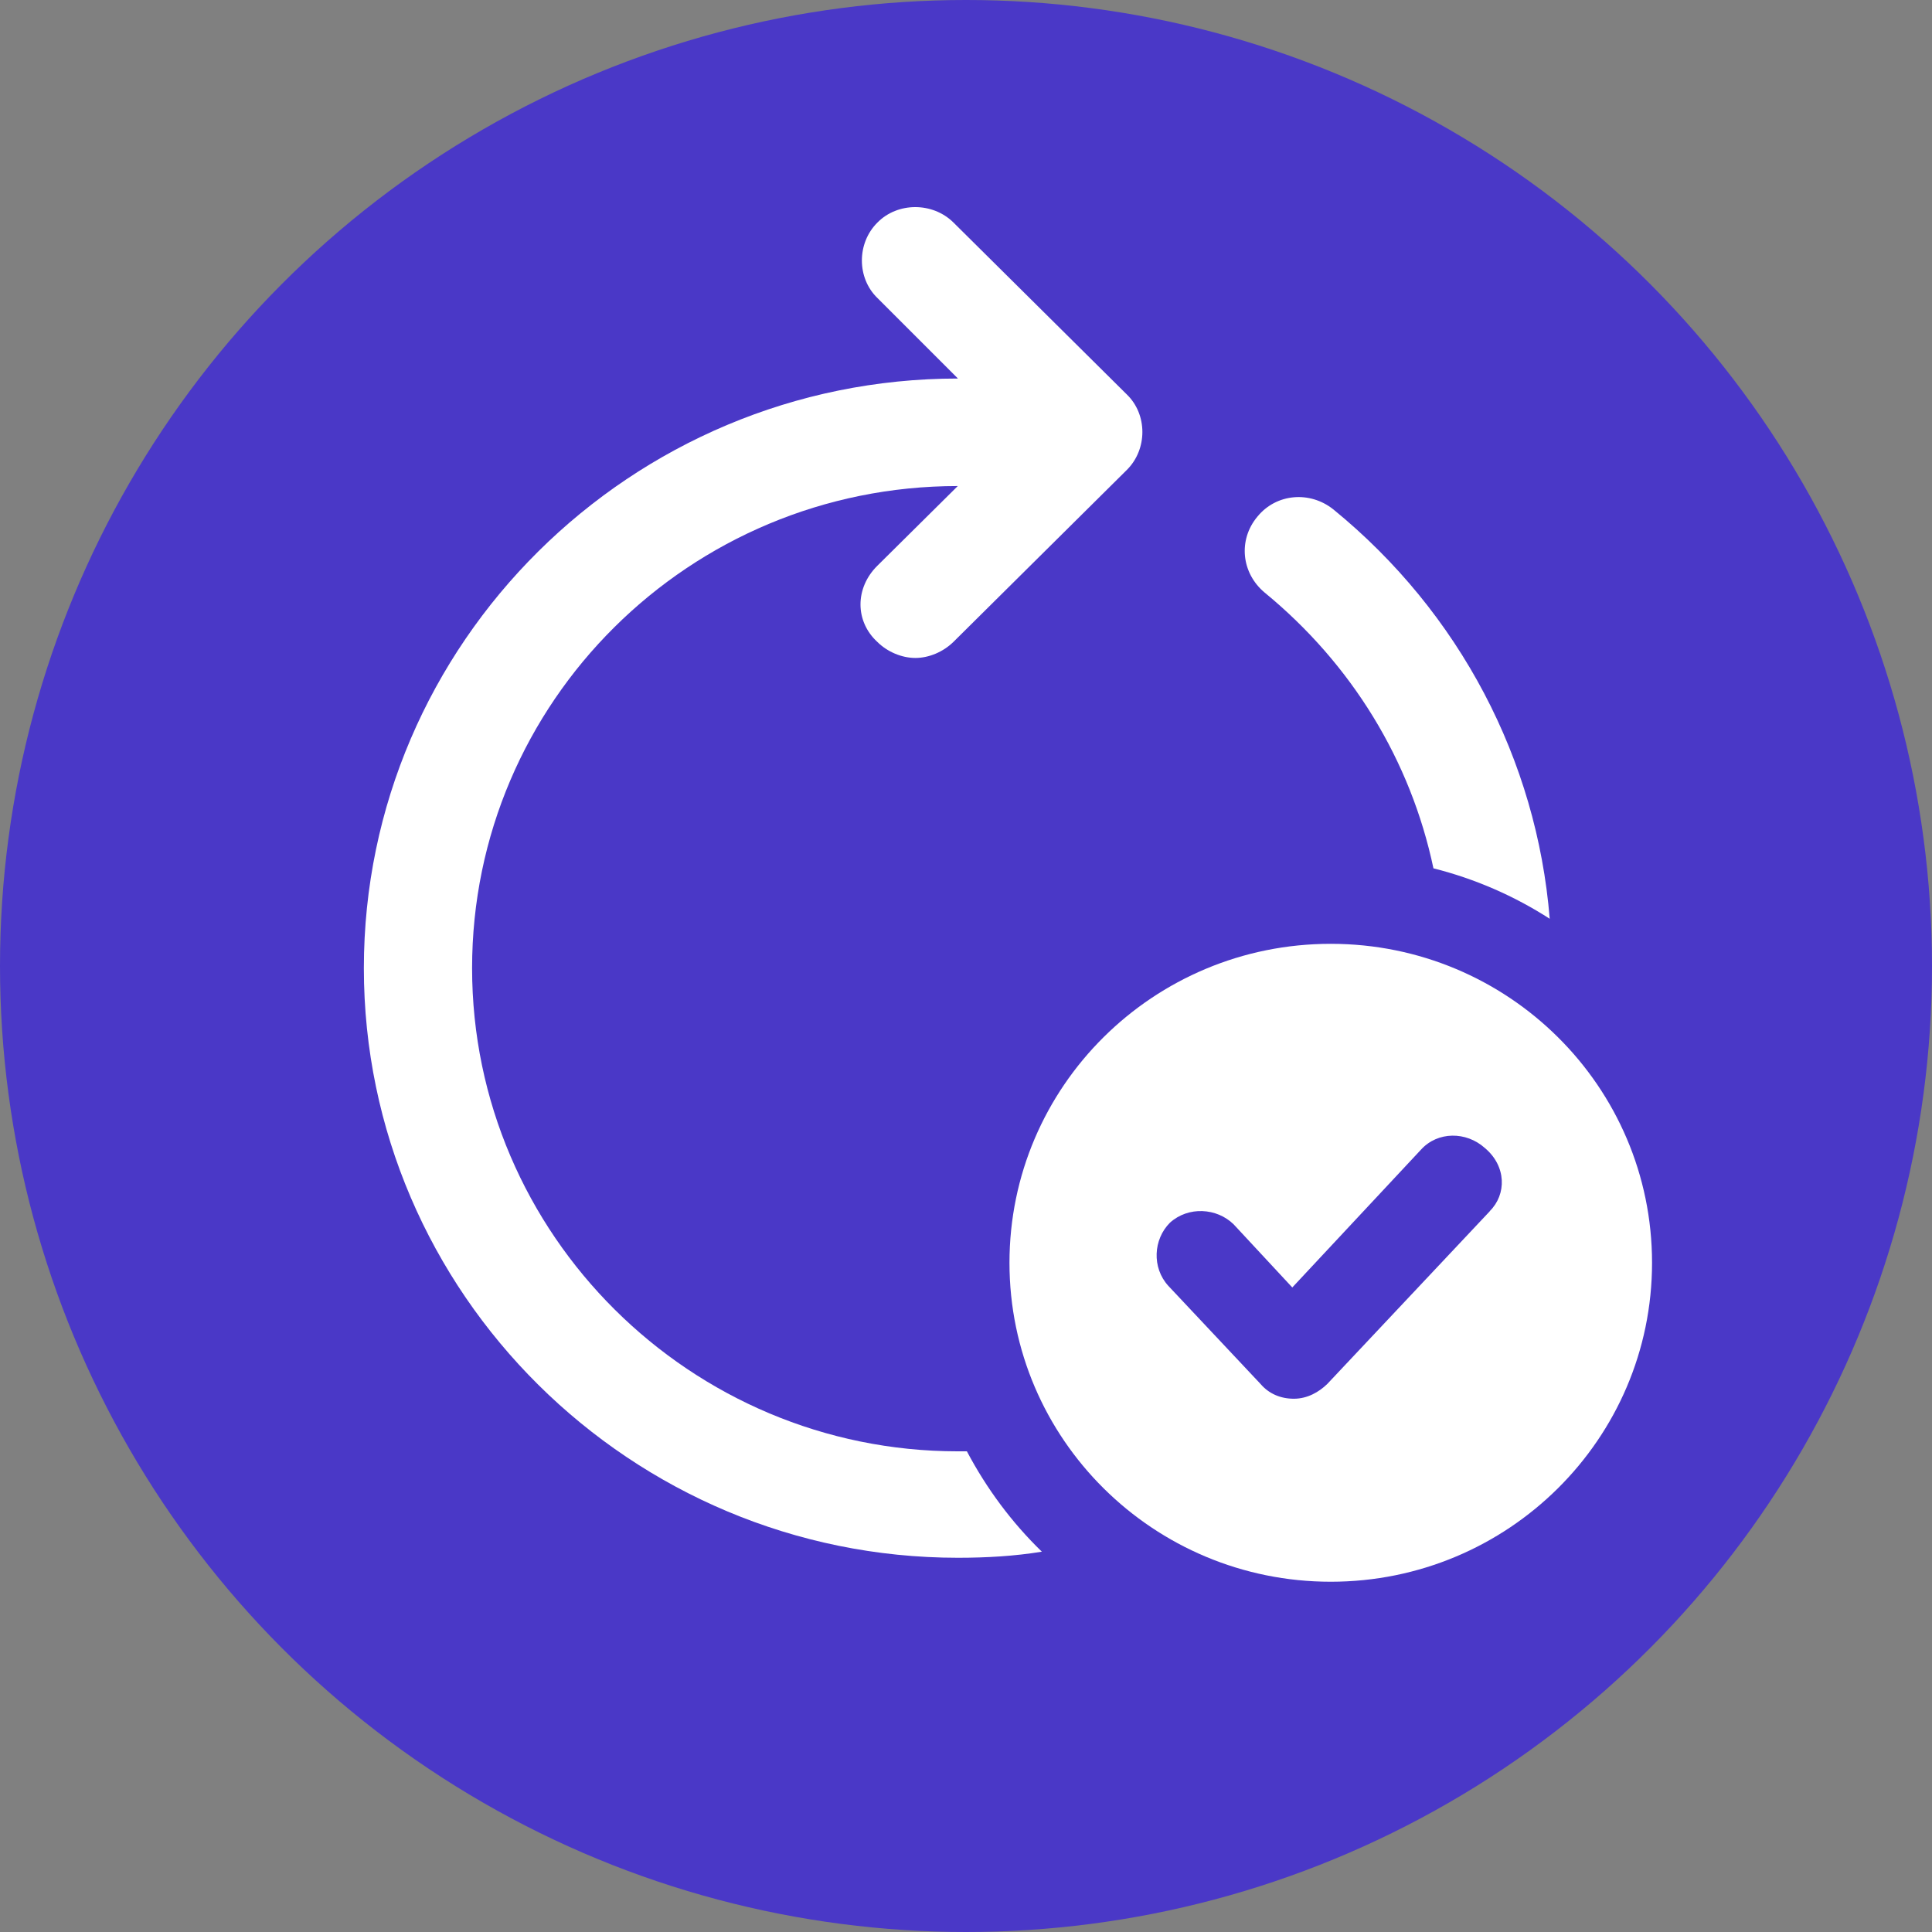
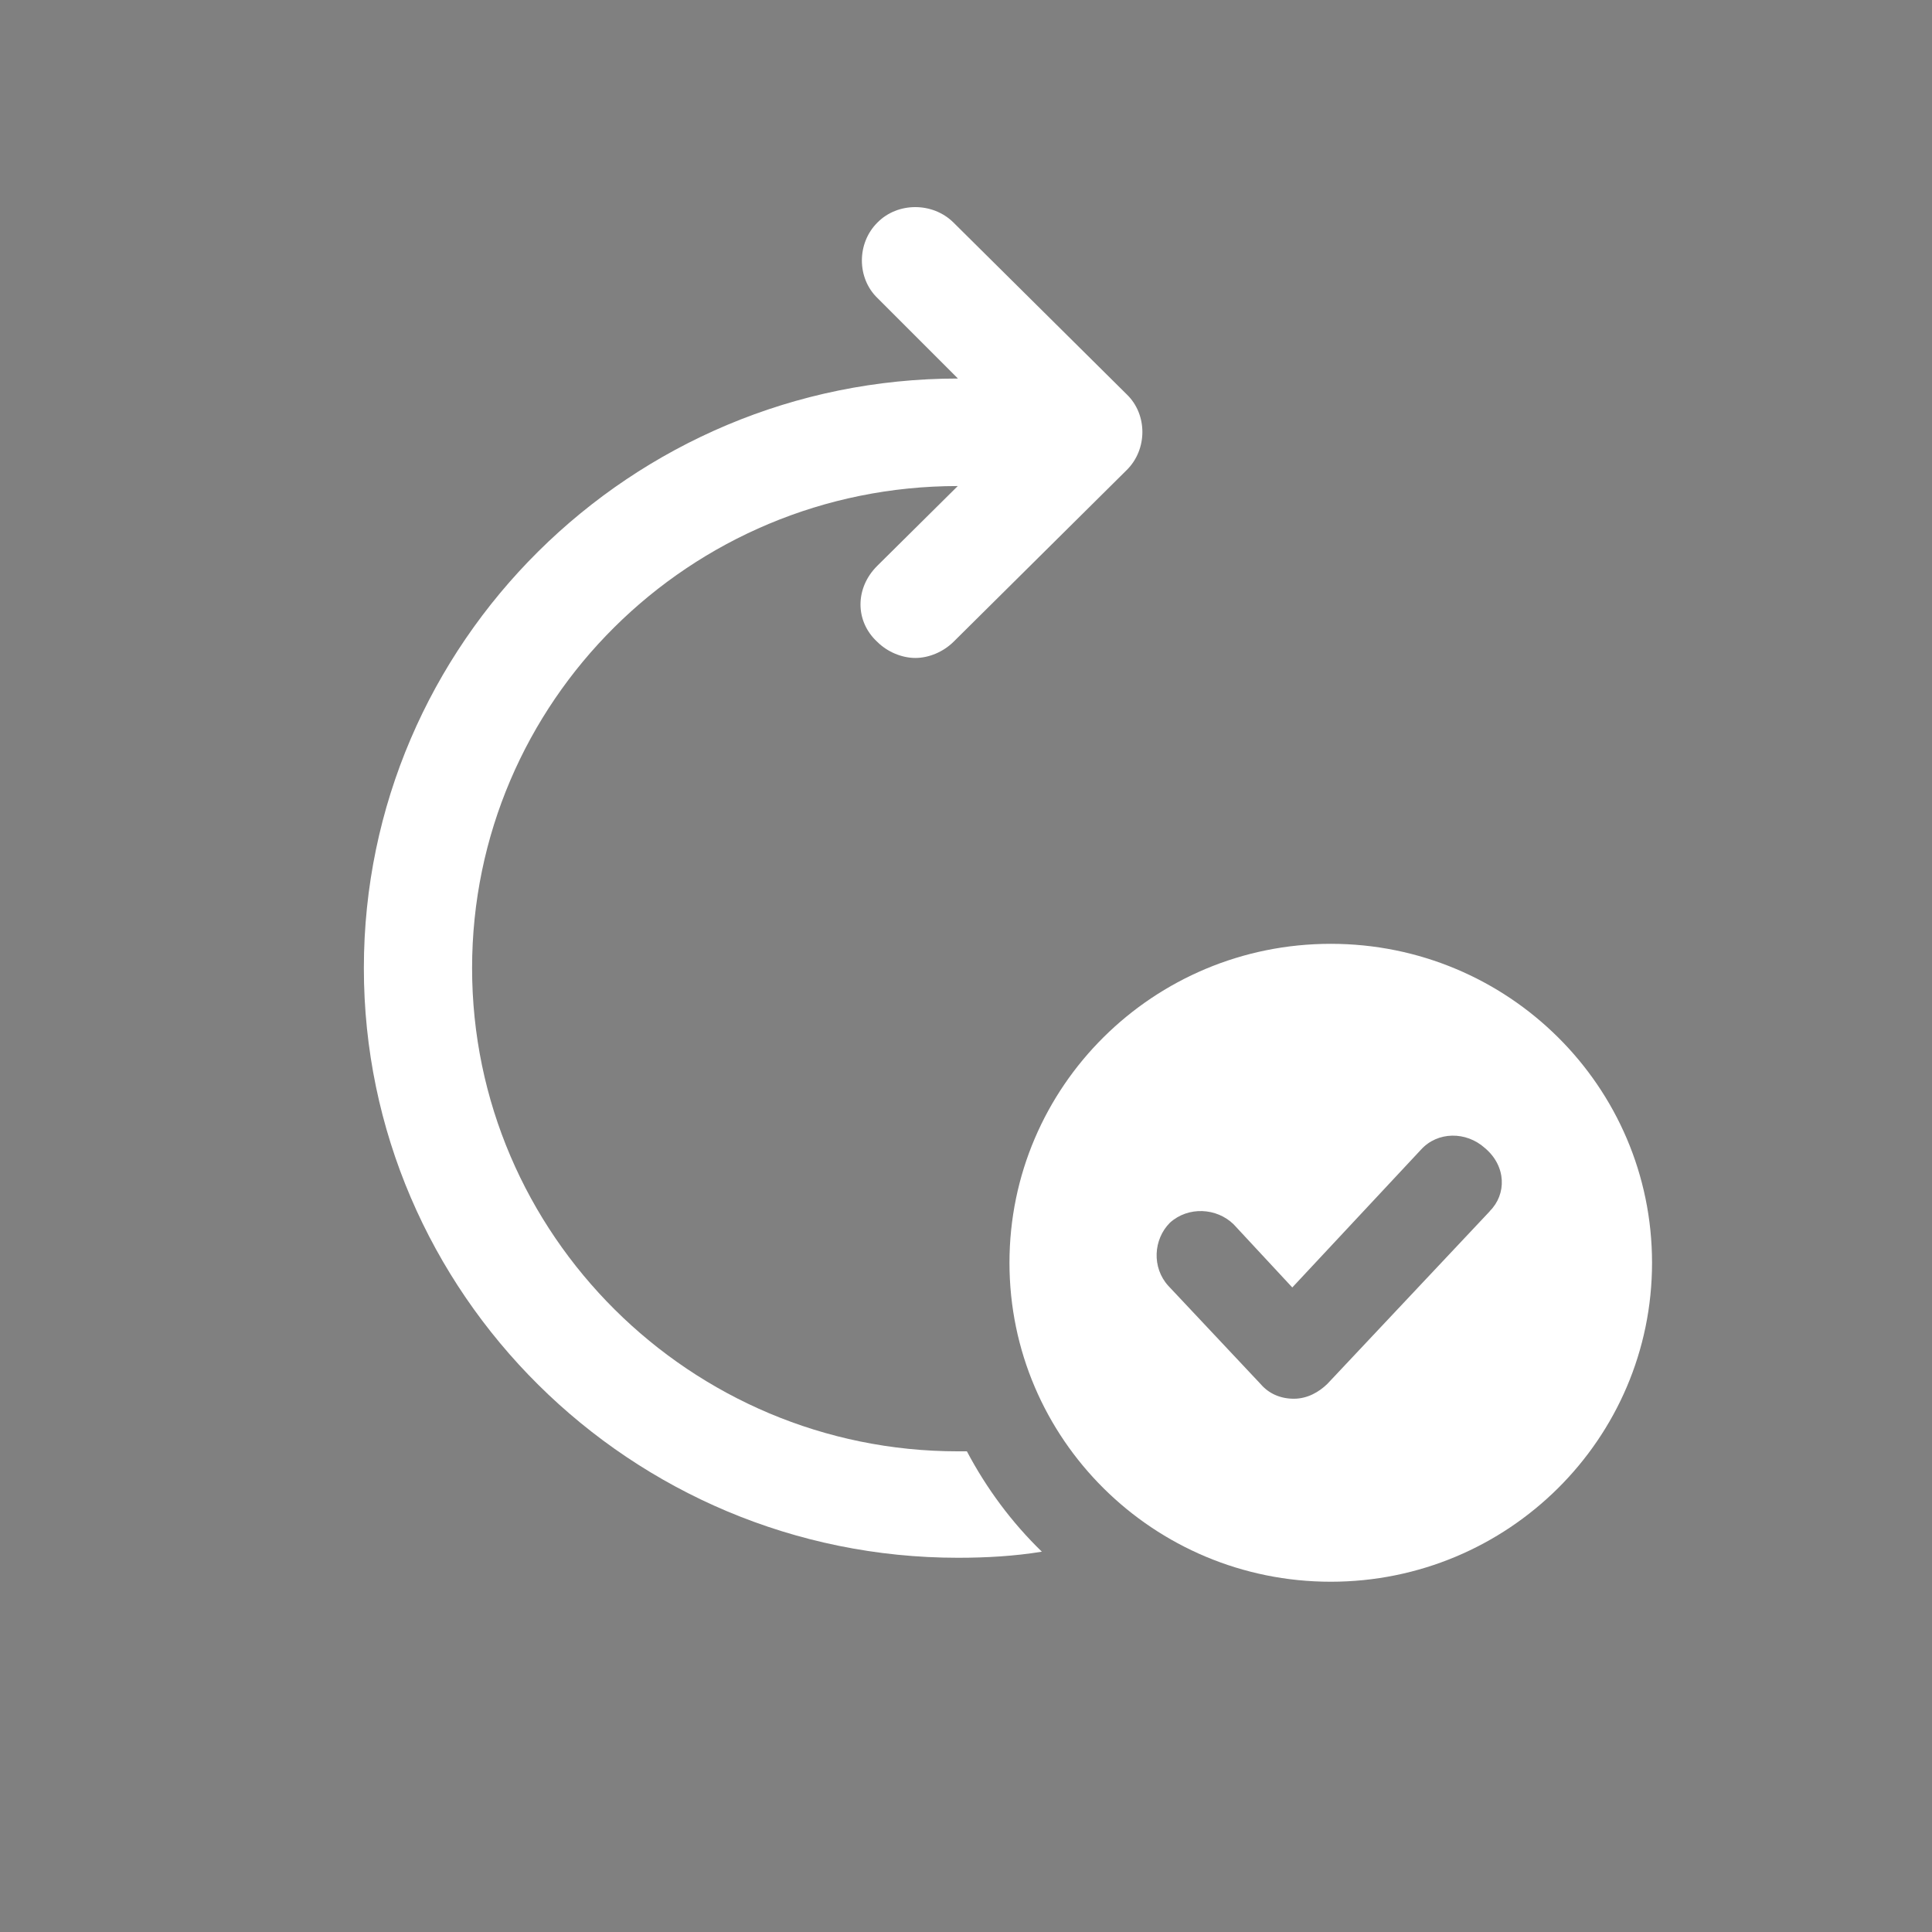
<svg xmlns="http://www.w3.org/2000/svg" id="Layer_1" data-name="Layer 1" viewBox="0 0 108 108">
  <rect x="0" y="0" width="108" height="108" fill="#808080" stroke="none" />
  <defs>
    <style>
      .cls-1 {
        fill: #fff;
      }

      .cls-2 {
        fill: none;
      }

      .cls-3 {
        fill: #4a38c7;
      }

      .cls-4 {
        clip-path: url(#clippath);
      }
    </style>
    <clipPath id="clippath">
      <rect class="cls-2" x="20.33" y="11.59" width="72.03" height="76.83" />
    </clipPath>
  </defs>
-   <circle class="cls-3" cx="54" cy="54" r="54" />
  <g class="cls-4">
    <g>
      <path class="cls-1" d="M53.54,81.13c-14.93,0-27.15-12.12-27.15-27.01s12.16-26.95,27.15-26.95l-4.5,4.46c-1.25,1.24-1.25,3.1,0,4.25.56.56,1.37.9,2.13.9s1.56-.34,2.13-.9l9.69-9.61c1.16-1.15,1.16-3.1,0-4.22l-9.69-9.61c-1.16-1.15-3.12-1.15-4.25,0-1.16,1.15-1.16,3.1,0,4.22l4.5,4.5c-18.28,0-33.21,14.79-33.21,32.96s14.94,32.96,33.21,32.96c1.59,0,3.16-.09,4.69-.34-1.69-1.64-3.09-3.53-4.19-5.61h-.5Z" />
-       <path class="cls-1" d="M80.13,48.54c2.34.59,4.53,1.55,6.5,2.82-.72-8.87-5.03-17.12-12.09-22.88-1.31-1.05-3.19-.9-4.25.4-1.09,1.3-.9,3.16.41,4.25,4.87,4,8.16,9.39,9.43,15.41h0Z" />
+       <path class="cls-1" d="M80.13,48.54h0Z" />
      <path class="cls-1" d="M74.39,52.76c-9.92,0-17.96,7.98-17.96,17.83s8.05,17.83,17.96,17.83,17.96-7.98,17.96-17.83-8.04-17.83-17.96-17.83ZM83.28,67.71l-9.08,9.65c-.47.46-1.12.83-1.87.83s-1.4-.28-1.87-.83l-5.15-5.48c-.93-1.02-.84-2.6.09-3.53,1.03-.93,2.62-.83,3.56.09l3.28,3.53,7.2-7.71c.93-1.02,2.52-1.02,3.56-.09,1.22,1.02,1.22,2.6.28,3.53Z" />
    </g>
  </g>
</svg>